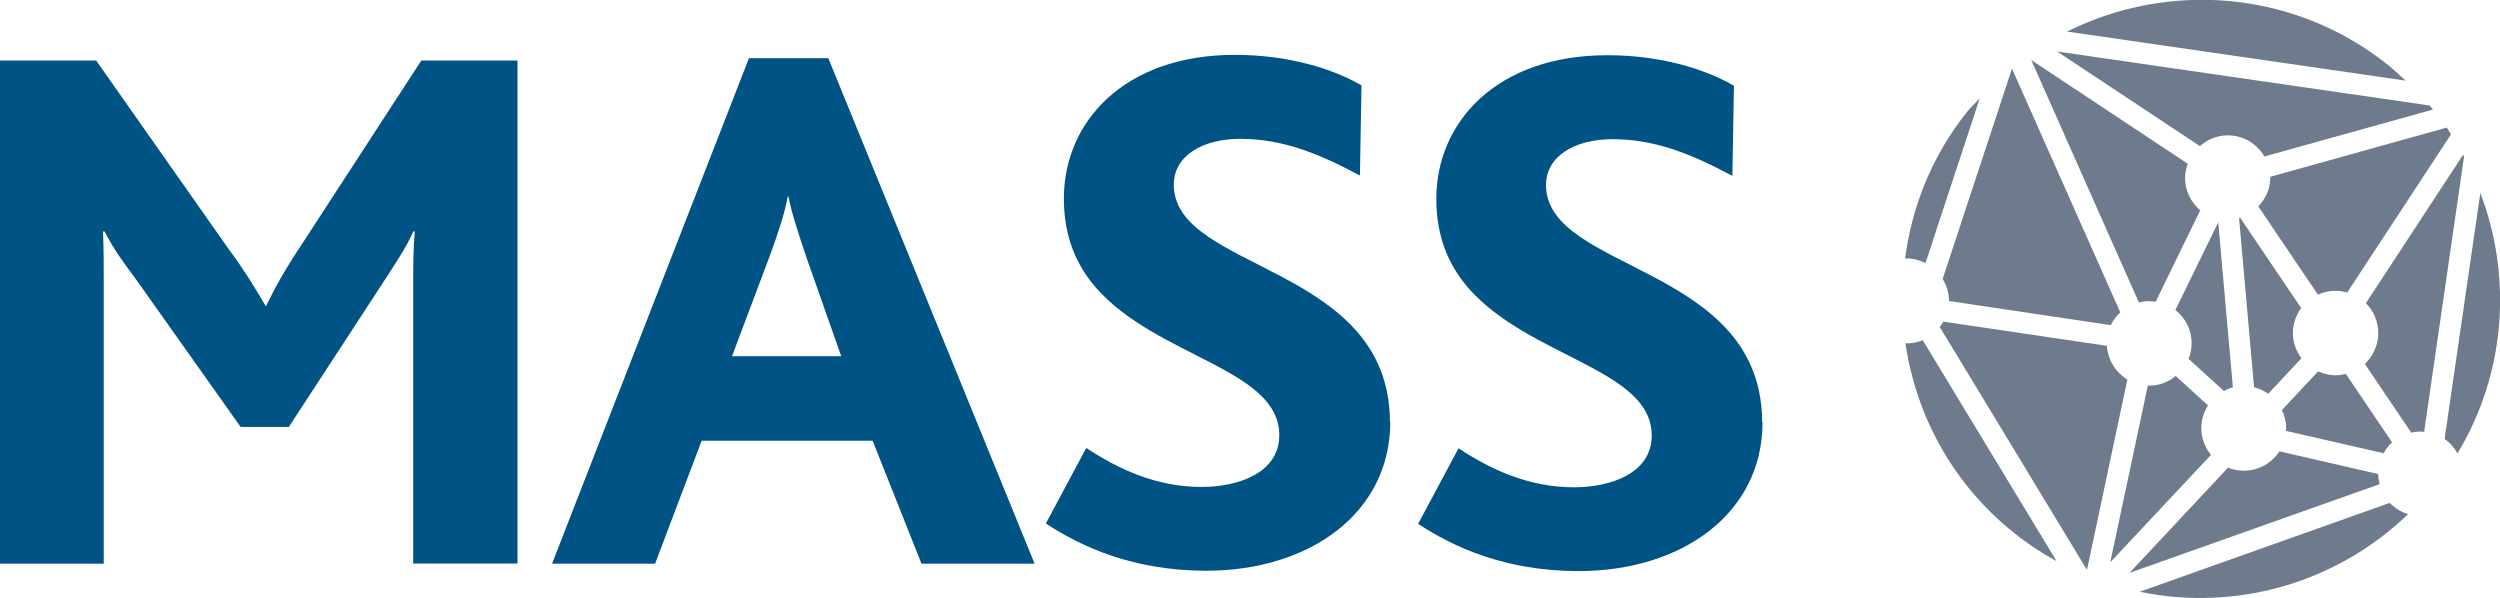
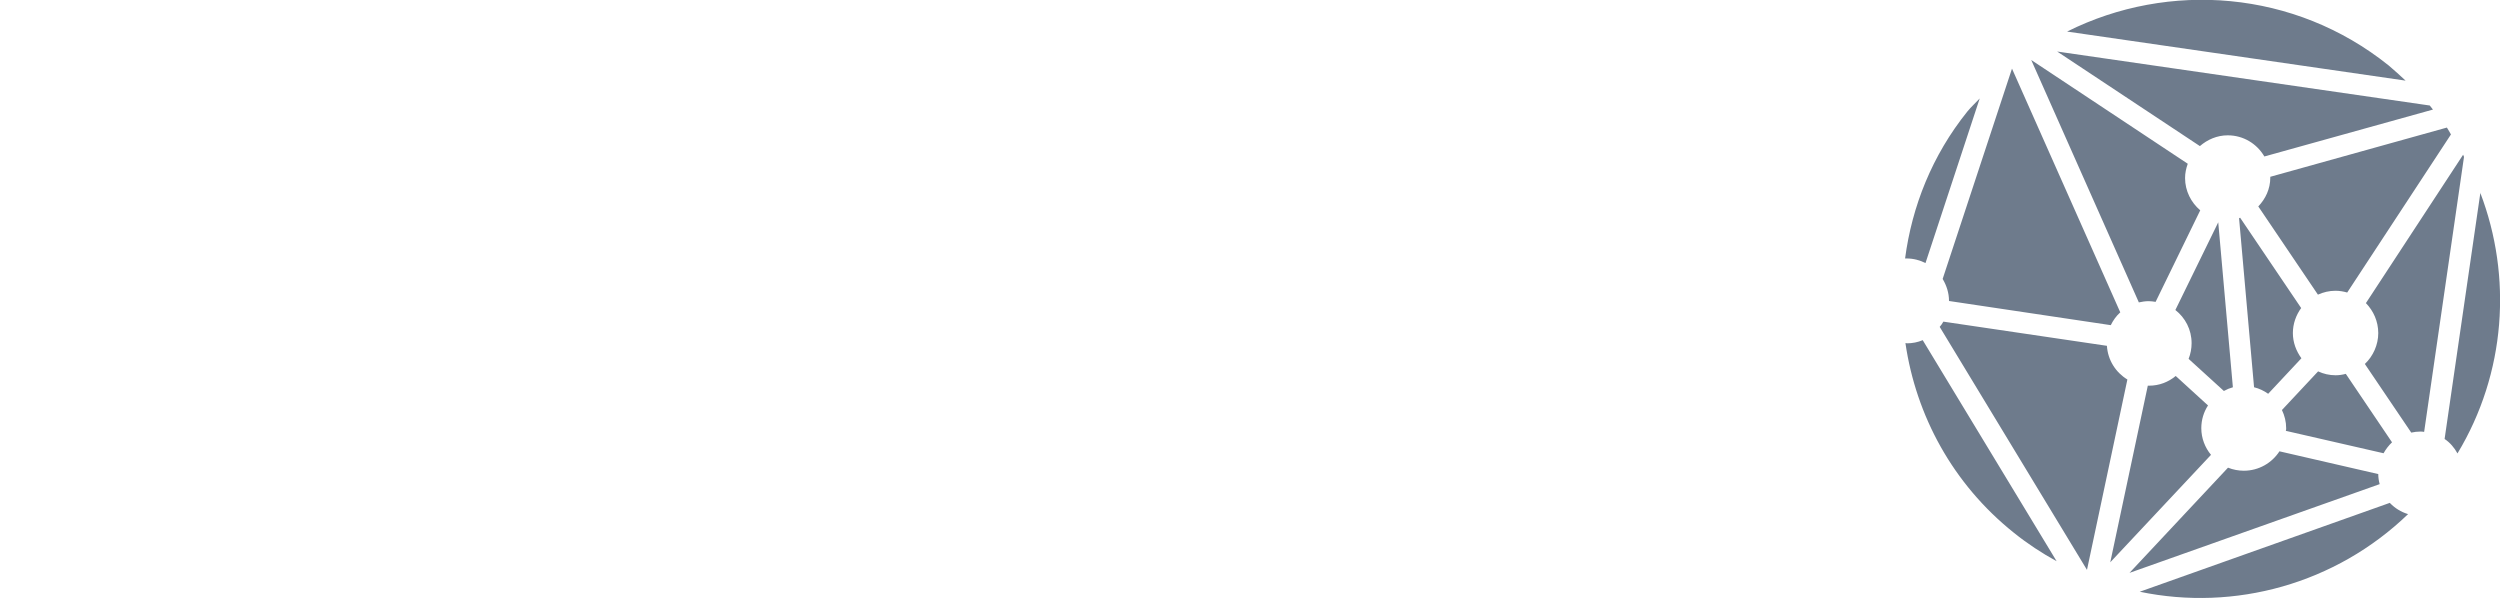
<svg xmlns="http://www.w3.org/2000/svg" id="Layer_2" viewBox="0 0 141.7 33.9">
  <defs>
    <style>.cls-1{fill:#005385;}.cls-2{fill:#6e7b8c;}</style>
  </defs>
  <g id="Layer_2-2">
    <g id="Layer_1-2">
      <path class="cls-2" d="M130.44,20.3c-.29-.4-.48-.89-.48-1.42s.18-1.02,.47-1.42l-3.46-5.12-.06,.03,.85,9.58c.29,.07,.56,.2,.8,.37l1.88-2.01h0Zm.94,.76l-2.04,2.18c.15,.31,.24,.66,.24,1.03,0,.05,0,.1-.02,.15l5.54,1.27c.13-.23,.29-.44,.48-.62l-2.62-3.88c-.19,.05-.38,.08-.58,.08-.35,0-.69-.08-.99-.22m4.07,7.45l-14.18,5.04c5.38,1.12,11.1-.44,15.21-4.4-.4-.12-.75-.34-1.03-.63m-9.17-2.01l-5.59,5.97,14.18-5.03c-.05-.18-.08-.37-.08-.57l-5.6-1.29c-.43,.66-1.17,1.1-2.02,1.1-.31,0-.61-.06-.89-.17m-2.07-7.06c0,.31-.06,.61-.17,.89l2,1.82c.16-.09,.33-.16,.51-.21l-.83-9.35-2.43,4.97c.56,.44,.92,1.11,.92,1.88m-2.48,2.4l-2.13,10.02,5.71-6.09c-.34-.41-.55-.94-.55-1.51,0-.48,.14-.92,.38-1.29l-1.83-1.67c-.41,.34-.93,.55-1.51,.55h-.07m-11.79-3.32l8.34,13.76,2.29-10.79c-.66-.4-1.11-1.1-1.16-1.91l-9.27-1.37c-.06,.11-.13,.21-.21,.3m-1.88,.92h-.06c.6,4.09,2.67,7.97,6.15,10.75,.77,.62,1.58,1.15,2.42,1.61l-7.59-12.53c-.28,.12-.59,.18-.91,.18m1.07-4.56l3.07-9.32c-.23,.25-.48,.47-.7,.74-2,2.49-3.14,5.38-3.53,8.33h.09c.39,0,.75,.1,1.07,.26m11.04,2.8l-6.14-13.82-3.93,11.92c.22,.37,.36,.79,.36,1.25h0l9.17,1.37c.13-.27,.31-.52,.53-.72m3.83-8.43l-8.87-5.88,6.1,13.74c.18-.04,.37-.07,.56-.07,.13,0,.26,.02,.39,.04l2.53-5.19c-.52-.44-.86-1.1-.86-1.83,0-.28,.06-.55,.15-.8m-6.83-7.5l19.18,2.78c-.31-.29-.63-.58-.96-.86-5.34-4.28-12.47-4.79-18.21-1.93m11.16,7.09l9.56-2.66c-.06-.07-.12-.15-.18-.23l-21.12-3.06,8.09,5.36c.43-.37,.97-.61,1.58-.61,.89,0,1.65,.48,2.07,1.19m4.7,7.72l5.88-8.96c-.08-.13-.14-.26-.23-.39l-10.01,2.79v.05c0,.64-.27,1.2-.68,1.63l3.38,5c.31-.14,.64-.22,1-.22,.23,0,.45,.04,.66,.1m4.36,7.9l2.26-15.59s-.03-.08-.05-.12l-5.51,8.41c.43,.44,.7,1.04,.7,1.7s-.29,1.31-.76,1.75l2.63,3.89c.17-.04,.35-.06,.54-.06,.07,0,.13,.01,.19,.02m3.19-13.57l-2.03,13.97c.31,.21,.55,.49,.73,.82,2.75-4.56,3.11-10.02,1.29-14.78" />
-       <path class="cls-1" d="M99.88,23.95c0-8.96-12.25-8.53-12.25-13.46,0-1.65,1.64-2.6,3.77-2.6,2.34,0,4.37,.78,6.79,2.08l.09-5.11c-1.64-.95-4.15-1.73-7.18-1.73-6.28,0-9.69,3.81-9.69,8.14,0,2.21,.74,3.81,1.82,5.06,3.46,3.94,10.39,4.59,10.39,8.35,0,2.16-2.34,2.94-4.41,2.94-2.6,0-4.76-1.04-6.54-2.21l-2.29,4.28c2.03,1.34,4.98,2.68,9.09,2.68,5.84,0,10.43-3.25,10.43-8.44m-21.12,0c0-8.96-12.25-8.53-12.25-13.46,0-1.65,1.64-2.6,3.76-2.6,2.34,0,4.37,.78,6.79,2.08l.09-5.11c-1.64-.95-4.15-1.73-7.18-1.73-6.28,0-9.69,3.81-9.69,8.14,0,2.21,.74,3.81,1.82,5.06,3.46,3.94,10.39,4.59,10.39,8.35,0,2.16-2.34,2.94-4.41,2.94-2.6,0-4.76-1.04-6.53-2.21l-2.29,4.28c2.03,1.34,4.98,2.68,9.09,2.68,5.84,0,10.43-3.25,10.43-8.44m-31.12-3.72h-6.19l2.12-5.63c.48-1.3,.87-2.47,1.04-3.42h.04c.17,.91,.56,2.08,1.04,3.51l1.95,5.54Zm10.95,11.73L46.95,3.3h-4.5l-11.16,28.65h5.84l2.64-6.97h9.69l2.77,6.97h6.36l.04-.03Zm-29.3,0V3.43h-5.45l-6.84,10.52c-.87,1.3-1.47,2.38-1.95,3.38h-.04c-.61-1.04-1.21-2.03-2.08-3.2L5.45,3.43H0V31.95H5.88v-15.93c0-.82,0-1.82-.04-2.9h.09c.56,1.12,1.25,1.99,1.82,2.77l5.89,8.31h2.73l5.28-8.09c.48-.74,1.47-2.21,1.77-2.99h.09c-.09,1-.09,2.03-.09,3.07v15.75h5.89l.02-.02Z" />
    </g>
  </g>
</svg>